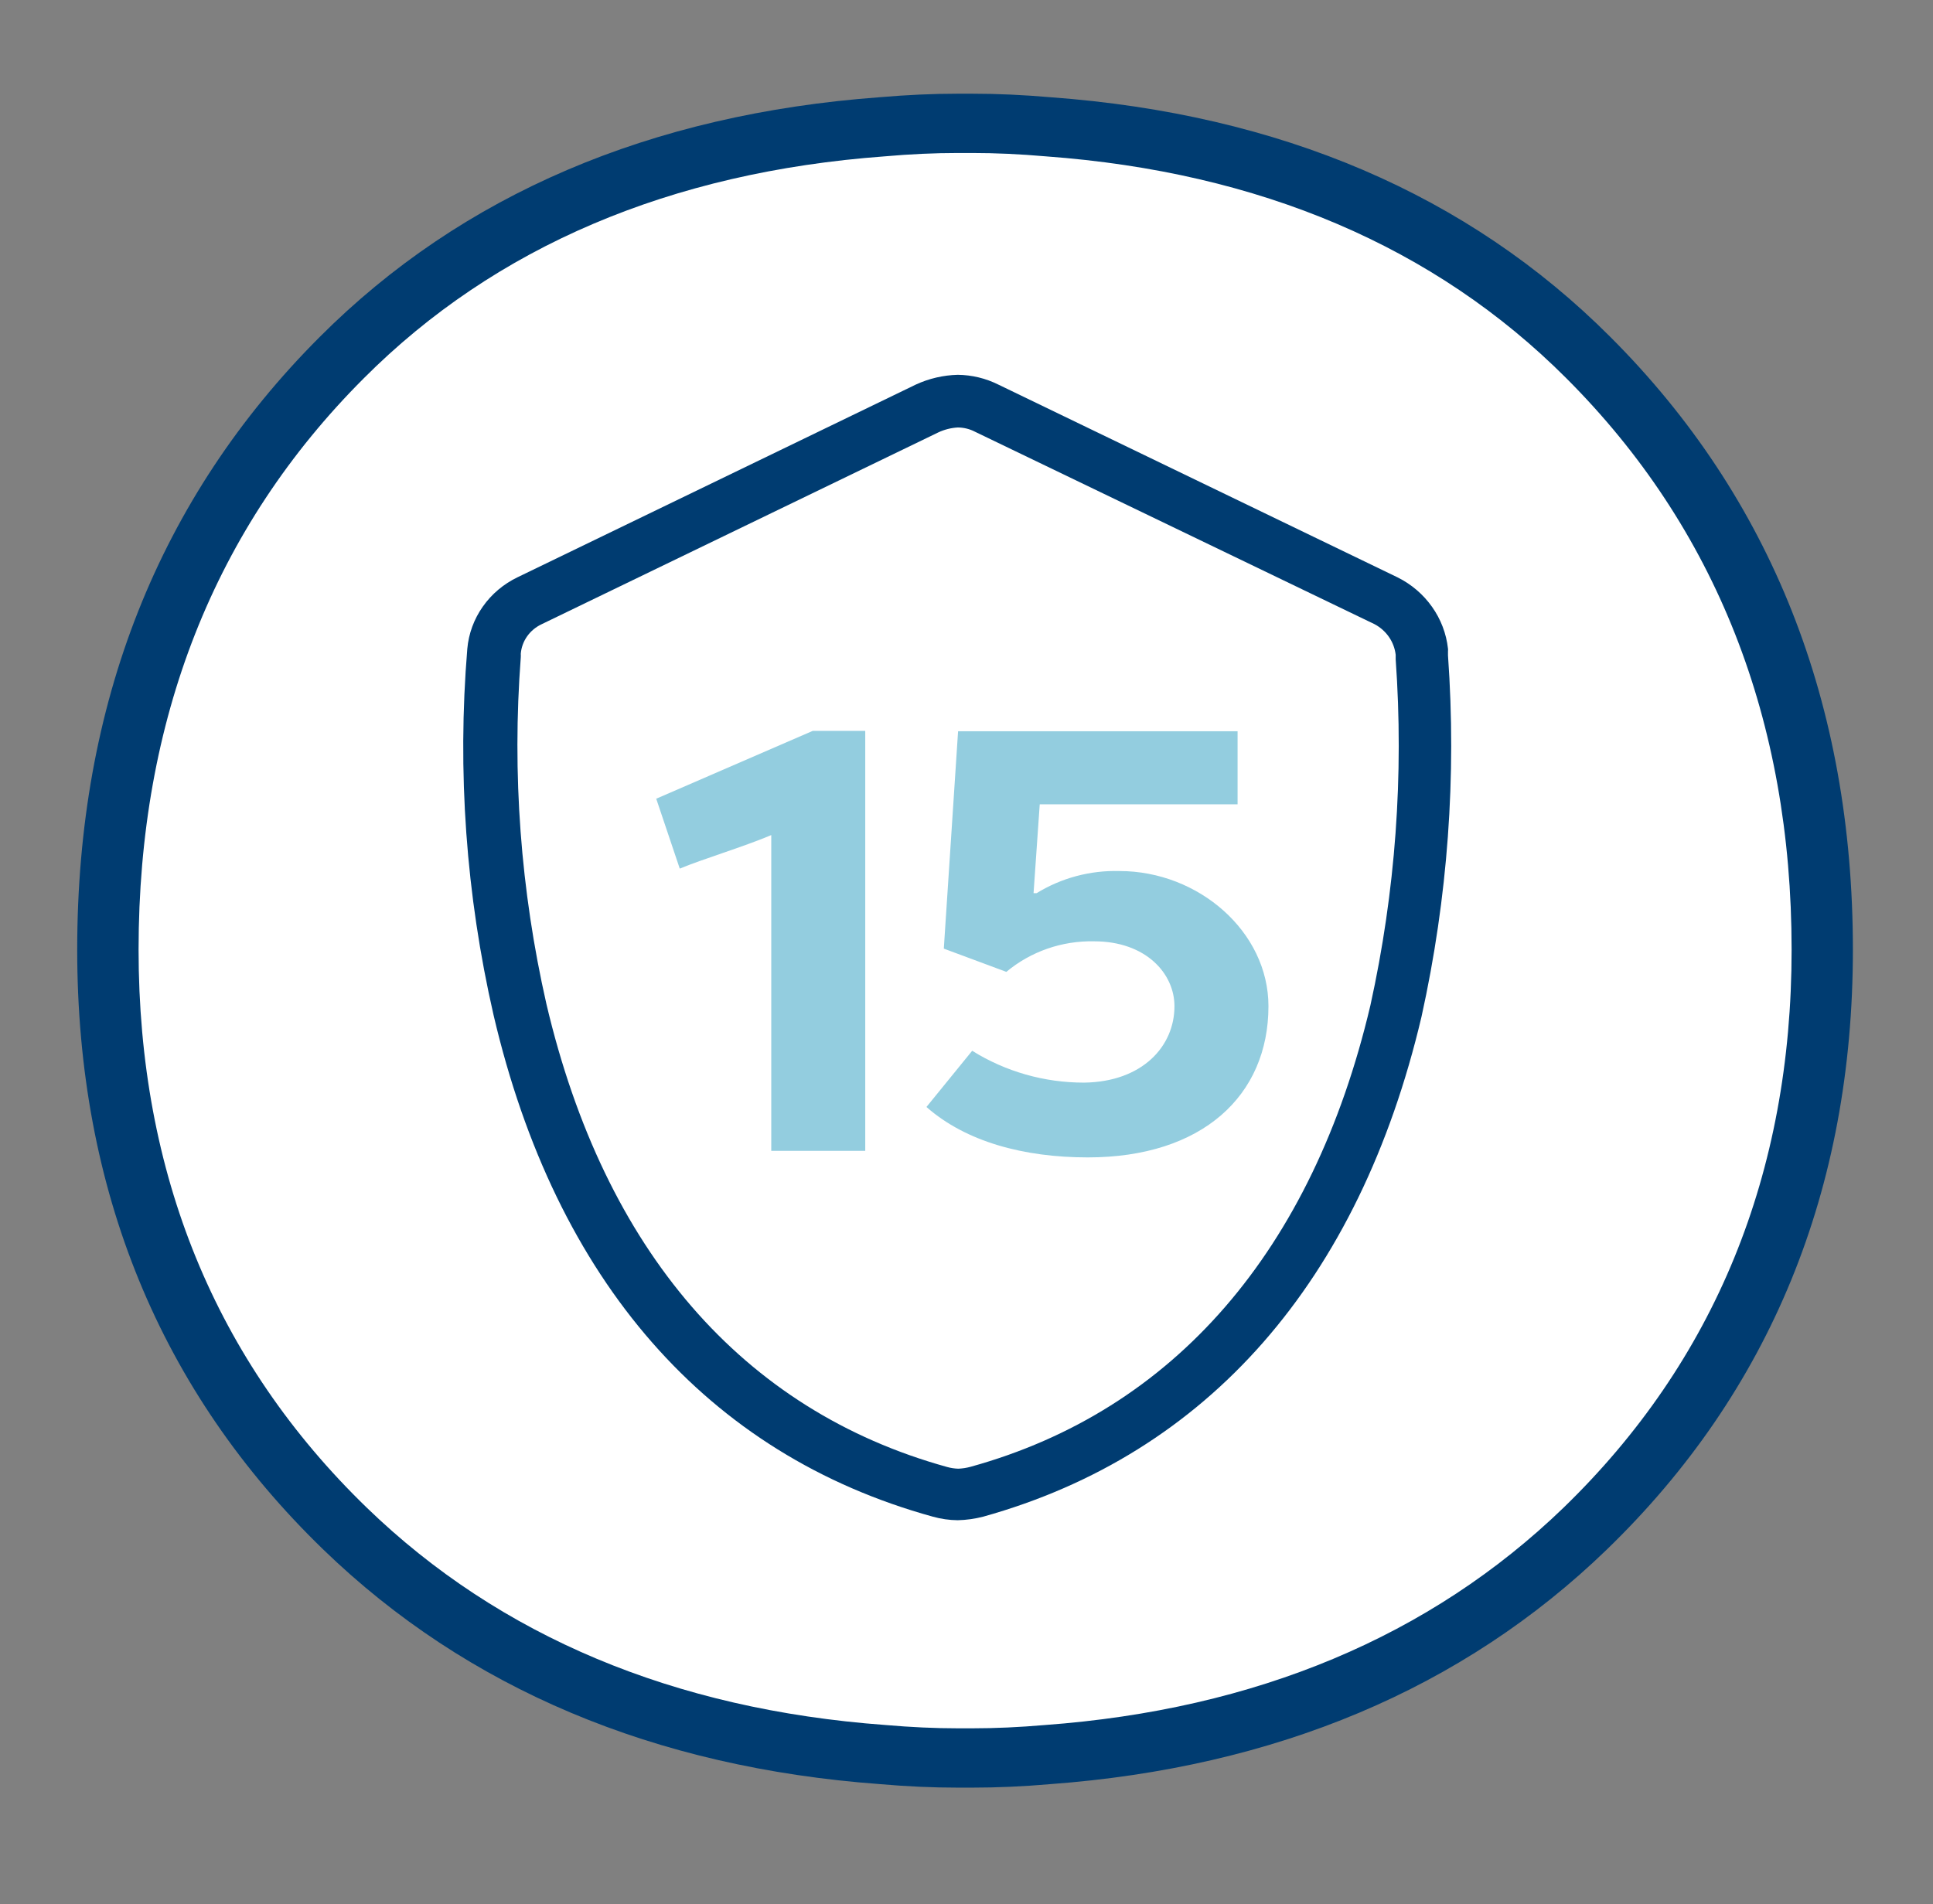
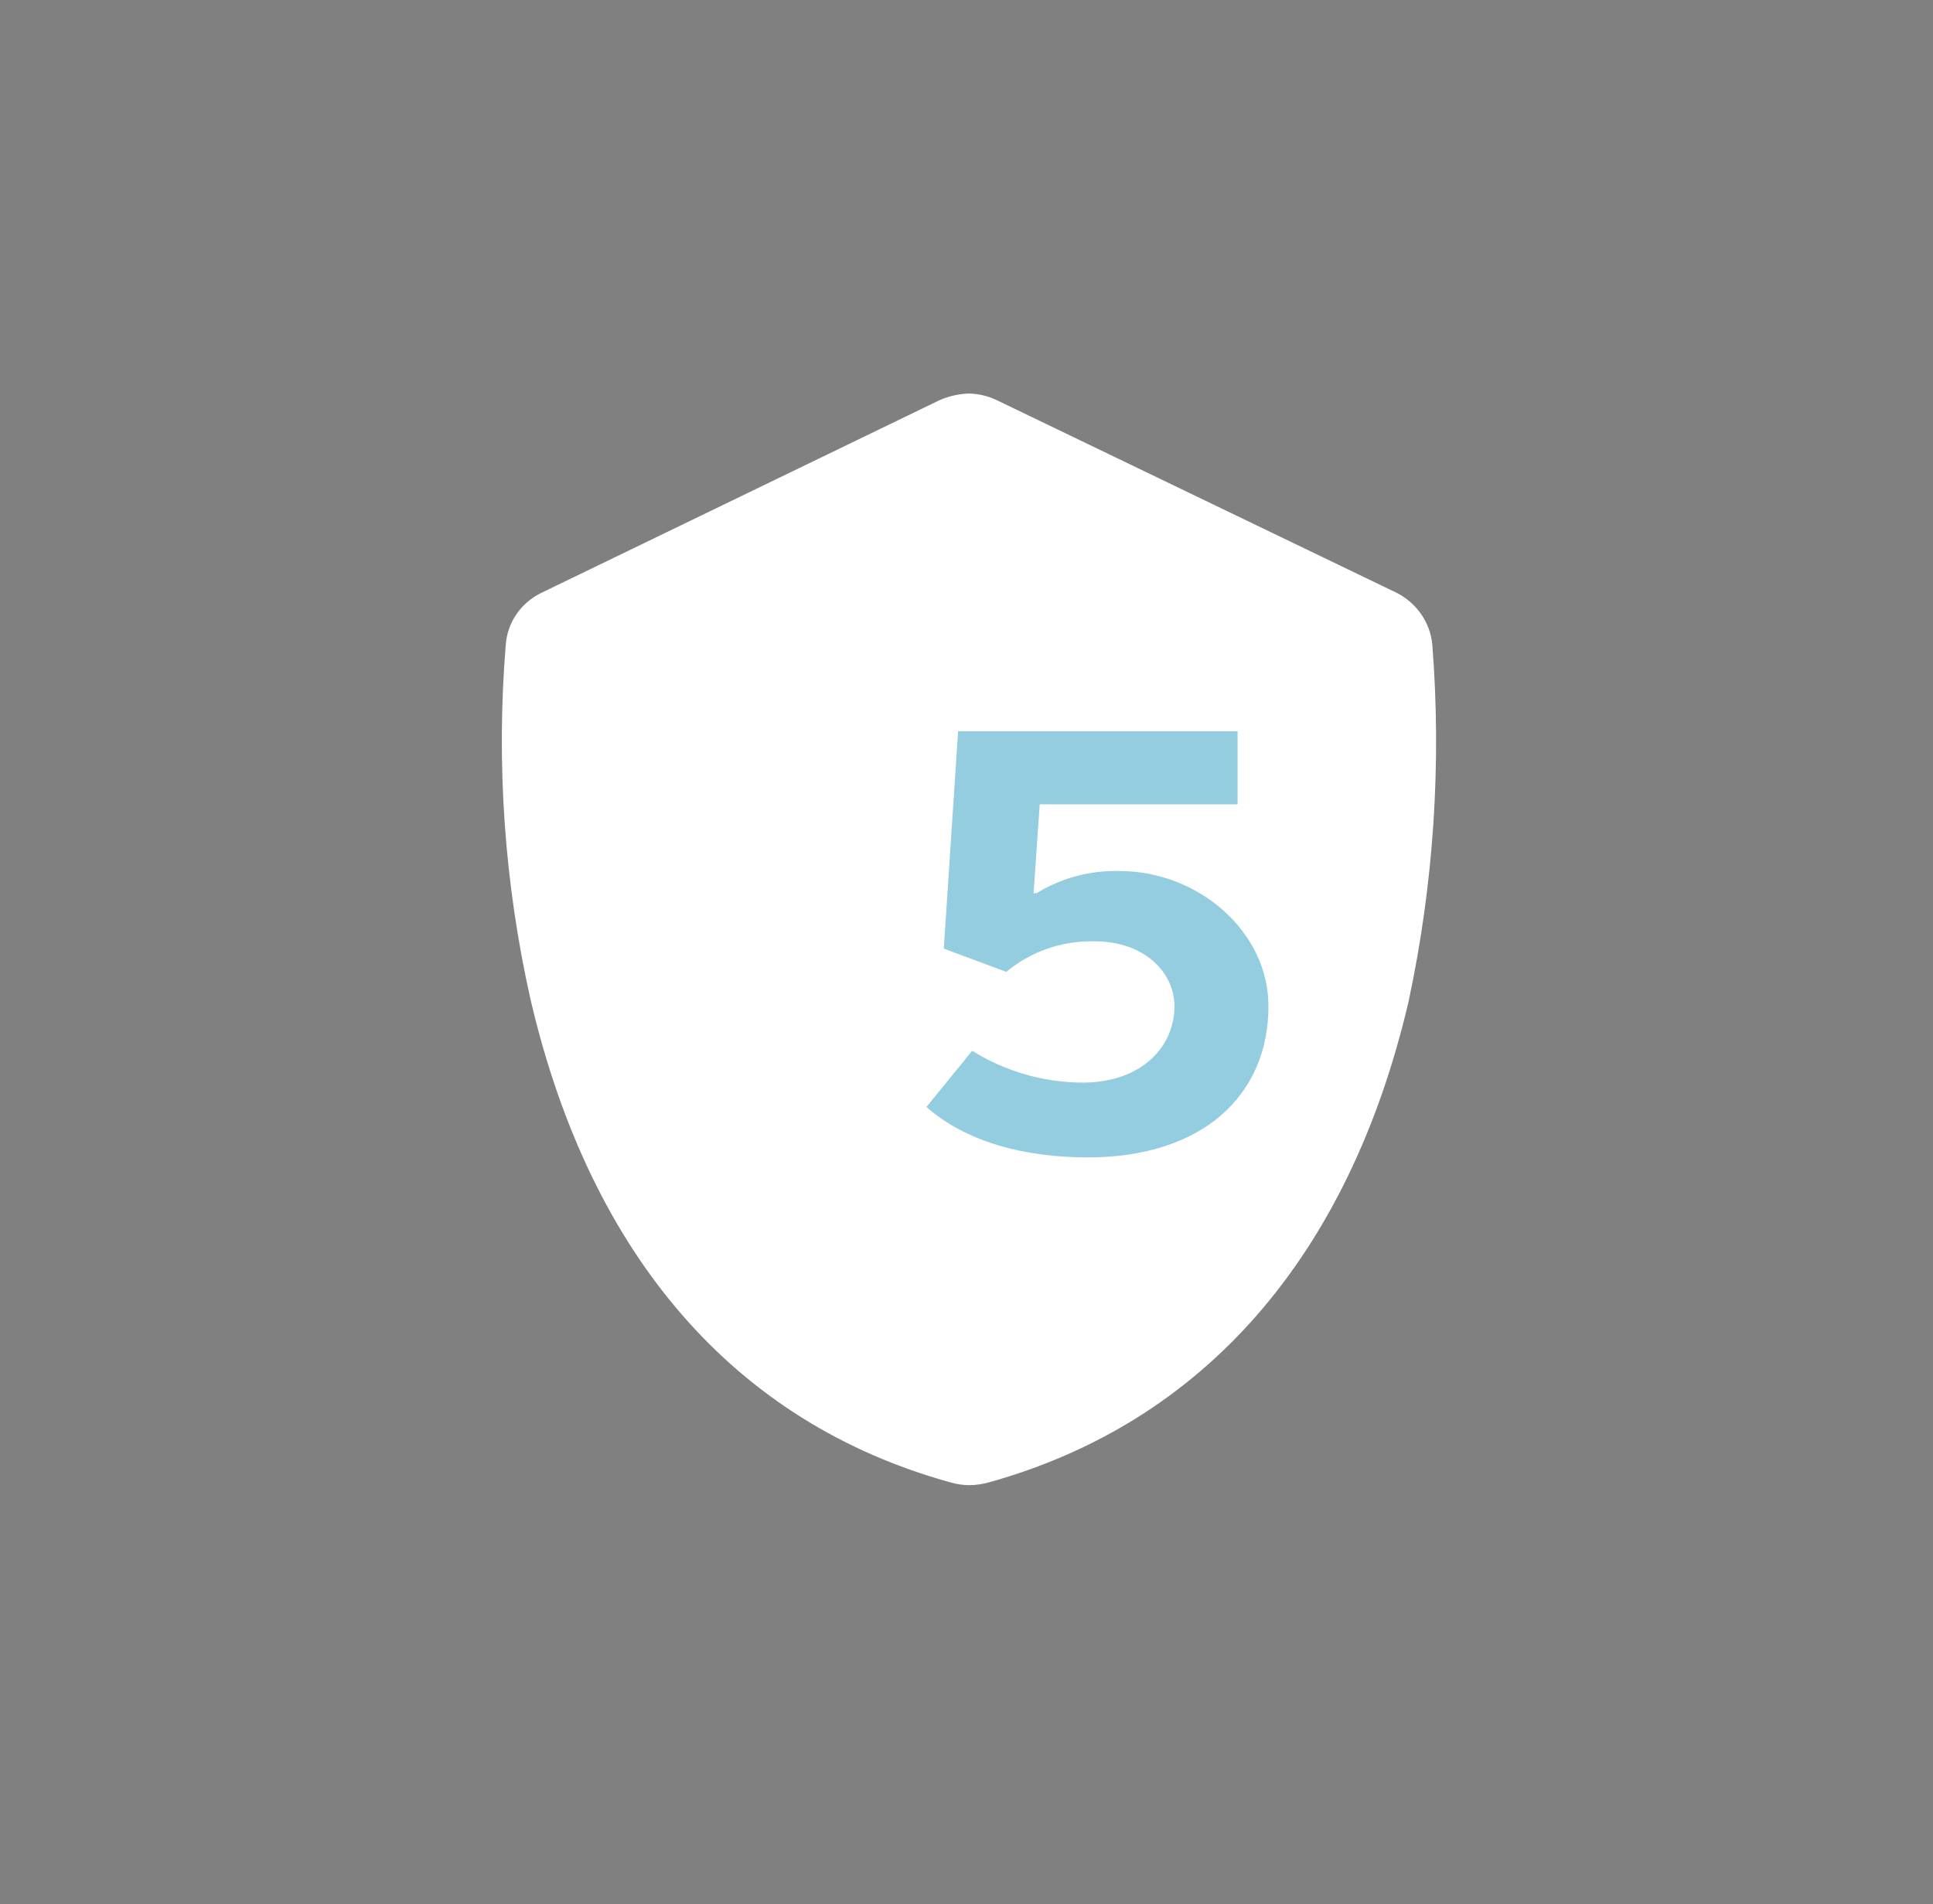
<svg xmlns="http://www.w3.org/2000/svg" width="68" height="67" viewBox="0 0 68 67" fill="none">
  <rect x="0" y="0" width="68" height="67" fill="#808080" stroke="none" />
-   <path d="M55.735 12.834C50.929 8.031 44.62 5.309 36.889 4.736C35.949 4.656 35.077 4.616 34.233 4.616H33.731C32.887 4.616 32.022 4.656 31.088 4.736C23.351 5.309 17.008 8.031 12.236 12.834C6.819 18.277 4.073 25.268 4.073 33.613C4.073 41.751 6.861 48.588 12.312 53.932C17.117 58.601 23.454 61.269 31.068 61.863C32.001 61.943 32.86 61.983 33.697 61.983H34.198C35.036 61.983 35.901 61.943 36.821 61.863C44.441 61.303 50.758 58.634 55.584 53.932C61.076 48.595 63.822 41.751 63.822 33.613C63.891 25.268 61.145 18.277 55.735 12.834Z" fill="white" />
-   <path d="M34.203 62.899H33.695C32.818 62.899 31.919 62.86 30.95 62.775C23.022 62.192 16.43 59.414 11.374 54.523C5.628 48.96 2.716 41.859 2.716 33.414C2.716 24.769 5.587 17.516 11.248 11.855C16.249 6.847 22.877 4.015 30.948 3.421C31.91 3.338 32.815 3.297 33.695 3.297H34.203C35.083 3.297 35.99 3.338 36.975 3.423C45.027 4.015 51.651 6.847 56.651 11.857C62.312 17.515 65.182 24.767 65.182 33.414C65.182 41.859 62.27 48.962 56.525 54.522C51.468 59.414 44.876 62.194 36.924 62.778C35.977 62.86 35.076 62.899 34.203 62.899ZM33.695 5.383C32.879 5.383 32.038 5.421 31.126 5.501C23.584 6.055 17.419 8.681 12.803 13.305C7.542 18.563 4.875 25.329 4.875 33.414C4.875 41.286 7.575 47.887 12.902 53.048C17.583 57.579 23.716 60.148 31.131 60.694C32.049 60.774 32.886 60.812 33.698 60.812H34.205C35.021 60.812 35.852 60.774 36.749 60.697C44.185 60.151 50.315 57.576 55.001 53.051C60.325 47.895 63.026 41.29 63.026 33.417C63.026 25.33 60.359 18.566 55.101 13.309C50.479 8.681 44.319 6.055 36.798 5.502C35.864 5.421 35.019 5.383 34.203 5.383H33.695Z" fill="#003C71" />
  <path d="M50.385 22.663C50.346 22.285 50.211 21.921 49.992 21.606C49.772 21.291 49.476 21.033 49.129 20.857L35.087 14.091C34.776 13.937 34.432 13.853 34.082 13.847C33.718 13.859 33.36 13.942 33.03 14.091L19.023 20.87C18.677 21.042 18.383 21.297 18.168 21.611C17.953 21.925 17.824 22.287 17.794 22.663C17.448 26.859 17.743 31.081 18.669 35.192C20.781 44.212 25.853 50.061 33.431 52.158C33.651 52.223 33.879 52.256 34.109 52.257C34.339 52.253 34.568 52.219 34.788 52.158C42.318 50.061 47.445 44.245 49.55 35.245C50.435 31.11 50.716 26.874 50.385 22.663Z" fill="white" />
-   <path d="M33.692 53.49C33.395 53.487 33.1 53.445 32.816 53.365C24.879 51.176 19.549 45.07 17.362 35.713C16.394 31.487 16.082 27.144 16.439 22.828C16.486 22.296 16.674 21.784 16.985 21.343C17.295 20.902 17.717 20.546 18.211 20.309L32.218 13.531C32.68 13.318 33.181 13.201 33.692 13.188C34.188 13.193 34.676 13.311 35.118 13.531L49.166 20.316C49.652 20.558 50.068 20.914 50.377 21.352C50.687 21.789 50.879 22.294 50.938 22.822C50.941 22.855 50.941 22.888 50.938 22.921V23.059C51.243 27.316 50.93 31.593 50.008 35.766C47.815 45.083 42.484 51.162 34.588 53.365C34.295 53.441 33.995 53.483 33.692 53.49ZM33.692 15.041C33.456 15.055 33.225 15.113 33.013 15.212L19.053 21.964C18.848 22.061 18.672 22.207 18.543 22.39C18.414 22.573 18.337 22.785 18.32 23.006C18.323 23.048 18.323 23.09 18.32 23.132C18.009 27.219 18.313 31.328 19.223 35.33C21.26 43.995 26.121 49.626 33.318 51.617C33.447 51.653 33.579 51.673 33.712 51.677C33.857 51.671 34.001 51.649 34.14 51.611C41.303 49.633 46.178 43.995 48.208 35.377C49.09 31.377 49.389 27.278 49.098 23.198C49.098 23.132 49.098 23.079 49.098 23.039C49.072 22.816 48.992 22.601 48.863 22.414C48.734 22.227 48.561 22.073 48.358 21.964L34.303 15.193C34.115 15.094 33.905 15.042 33.692 15.041Z" fill="#003C71" />
-   <path d="M23.085 28.103L28.592 25.716H30.438V40.493H27.132V29.383C26.134 29.805 24.715 30.227 23.913 30.563L23.085 28.103Z" fill="#93CDDF" />
  <path d="M41.316 35.403C41.316 34.262 40.318 33.121 38.491 33.121C37.36 33.096 36.259 33.479 35.402 34.196L33.202 33.378L33.704 25.729H43.536V28.301H36.576L36.359 31.426H36.468C37.337 30.891 38.352 30.62 39.381 30.648C42.164 30.648 44.622 32.785 44.622 35.403C44.622 38.548 42.294 40.724 38.267 40.724C36.026 40.724 33.983 40.177 32.591 38.95L34.2 36.972C35.374 37.706 36.742 38.095 38.138 38.093C40.182 38.066 41.316 36.82 41.316 35.403Z" fill="#93CDDF" />
</svg>